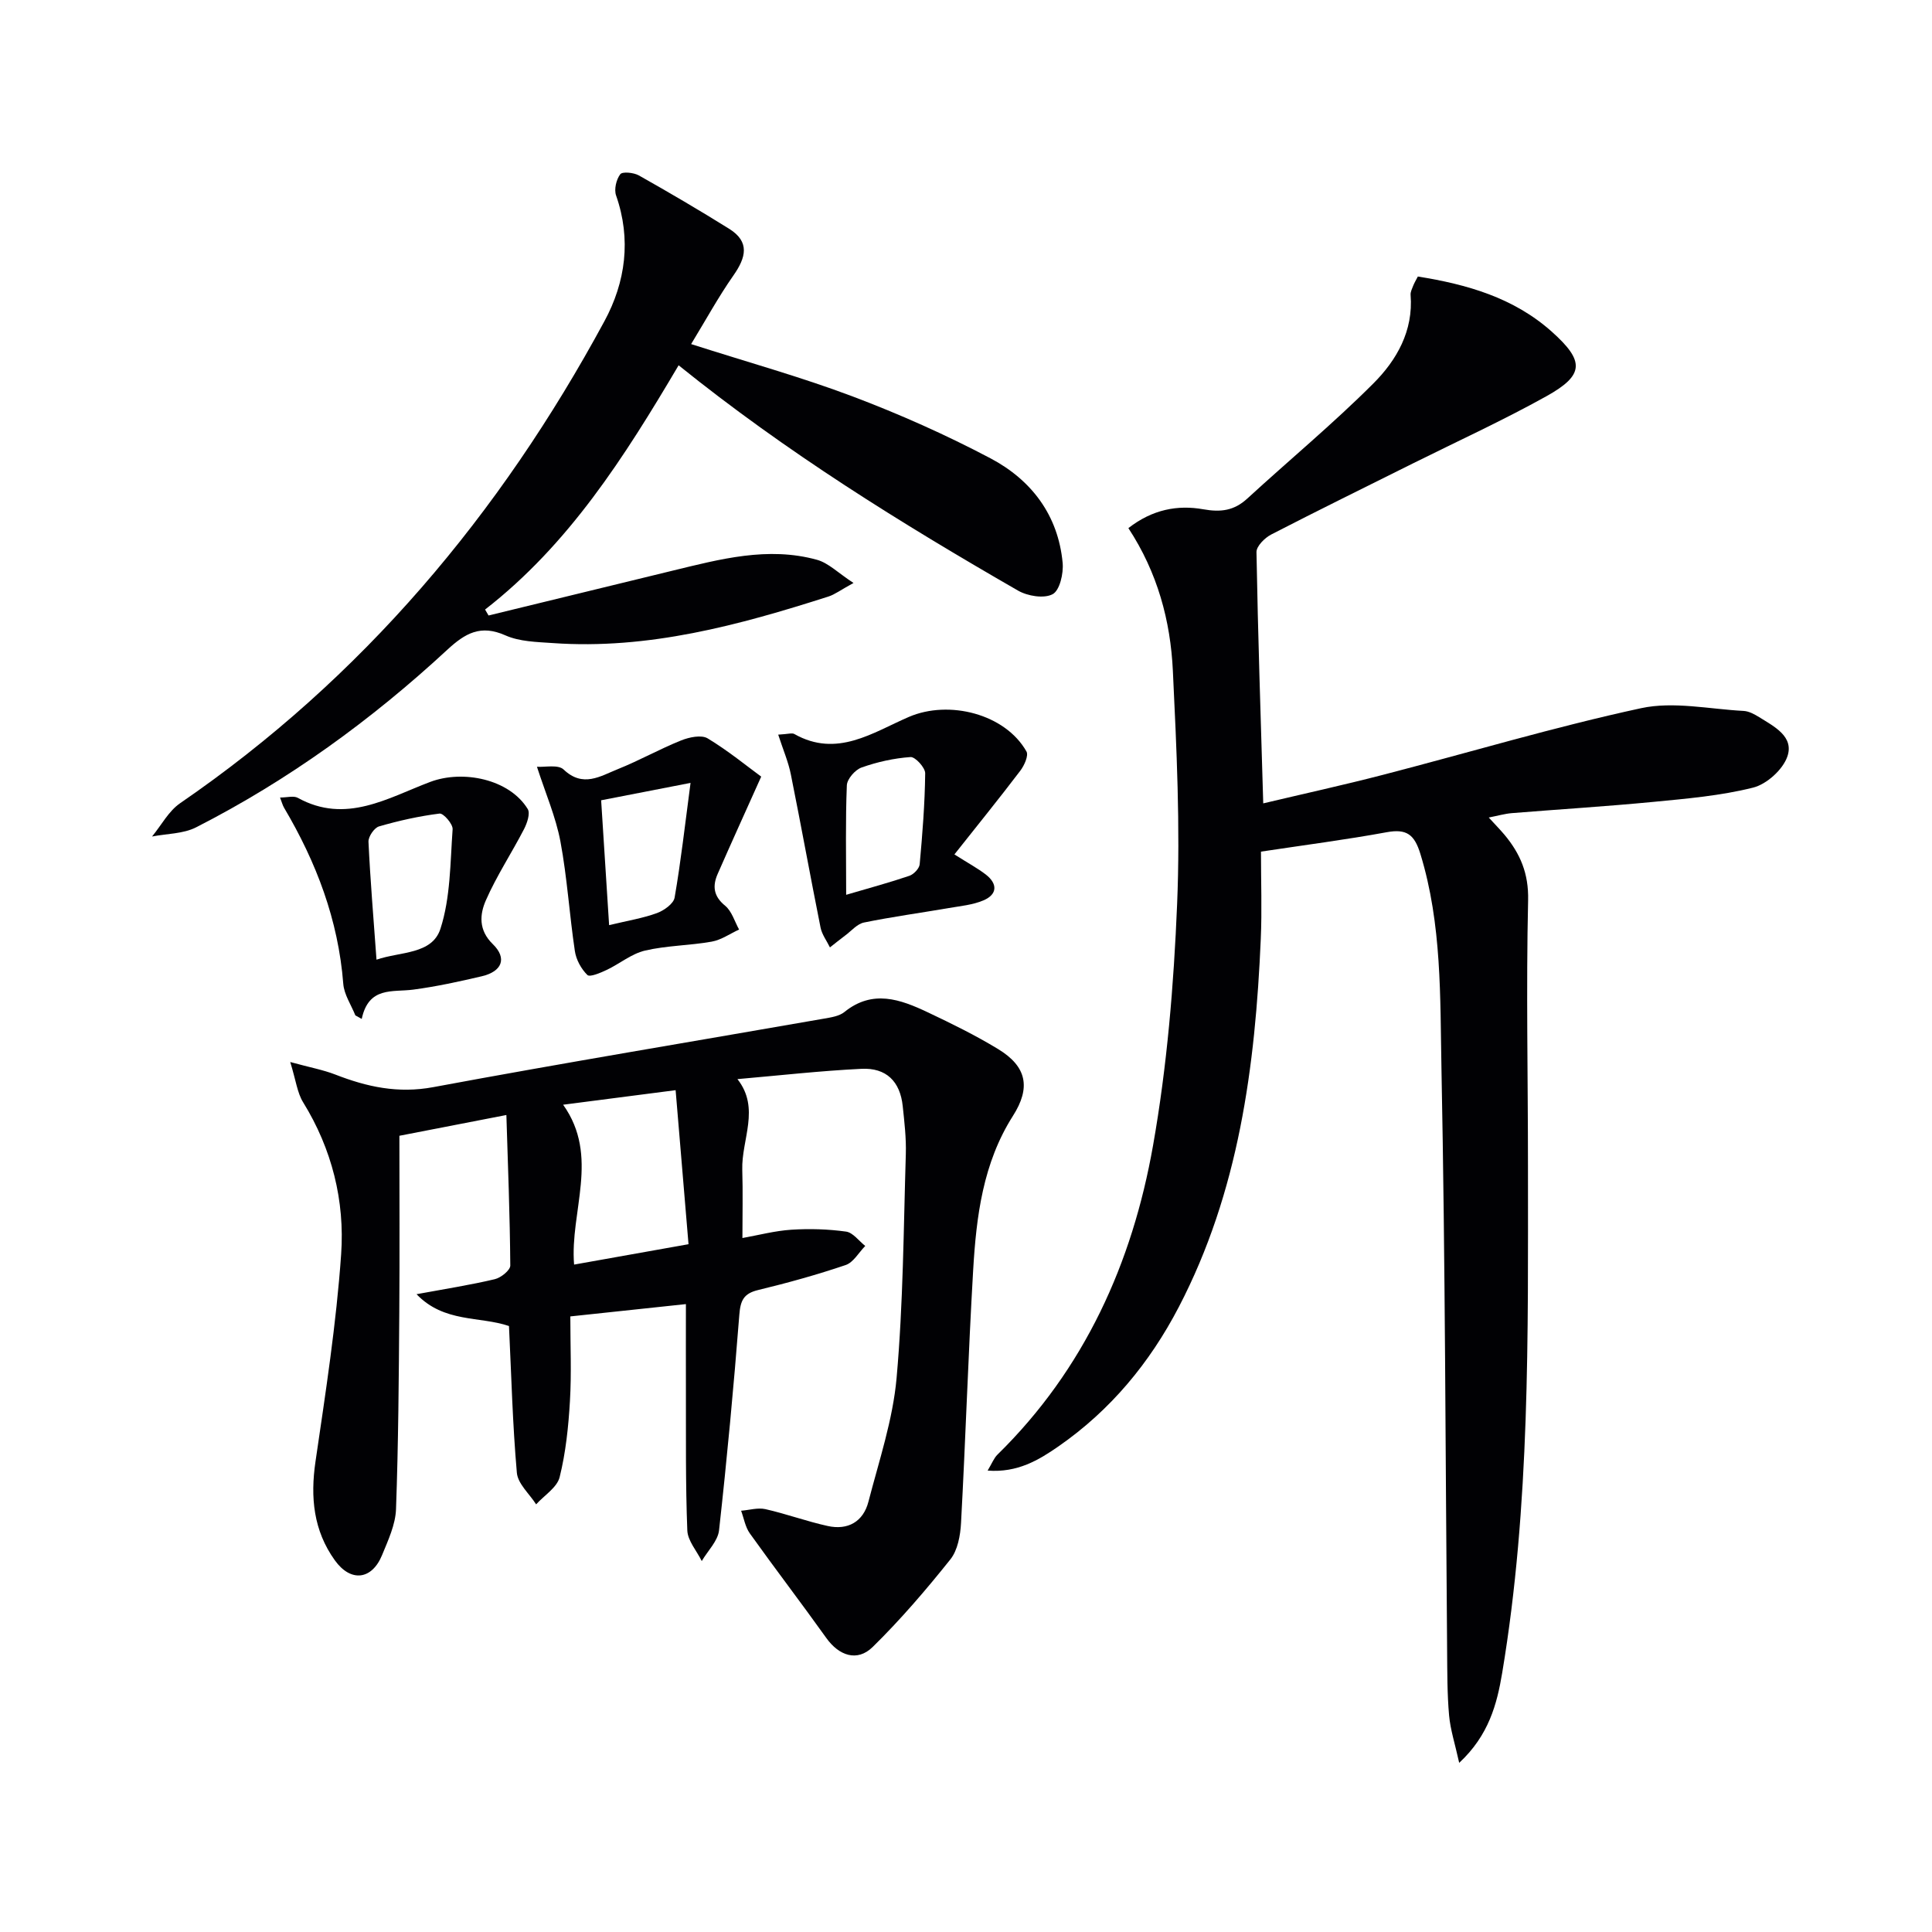
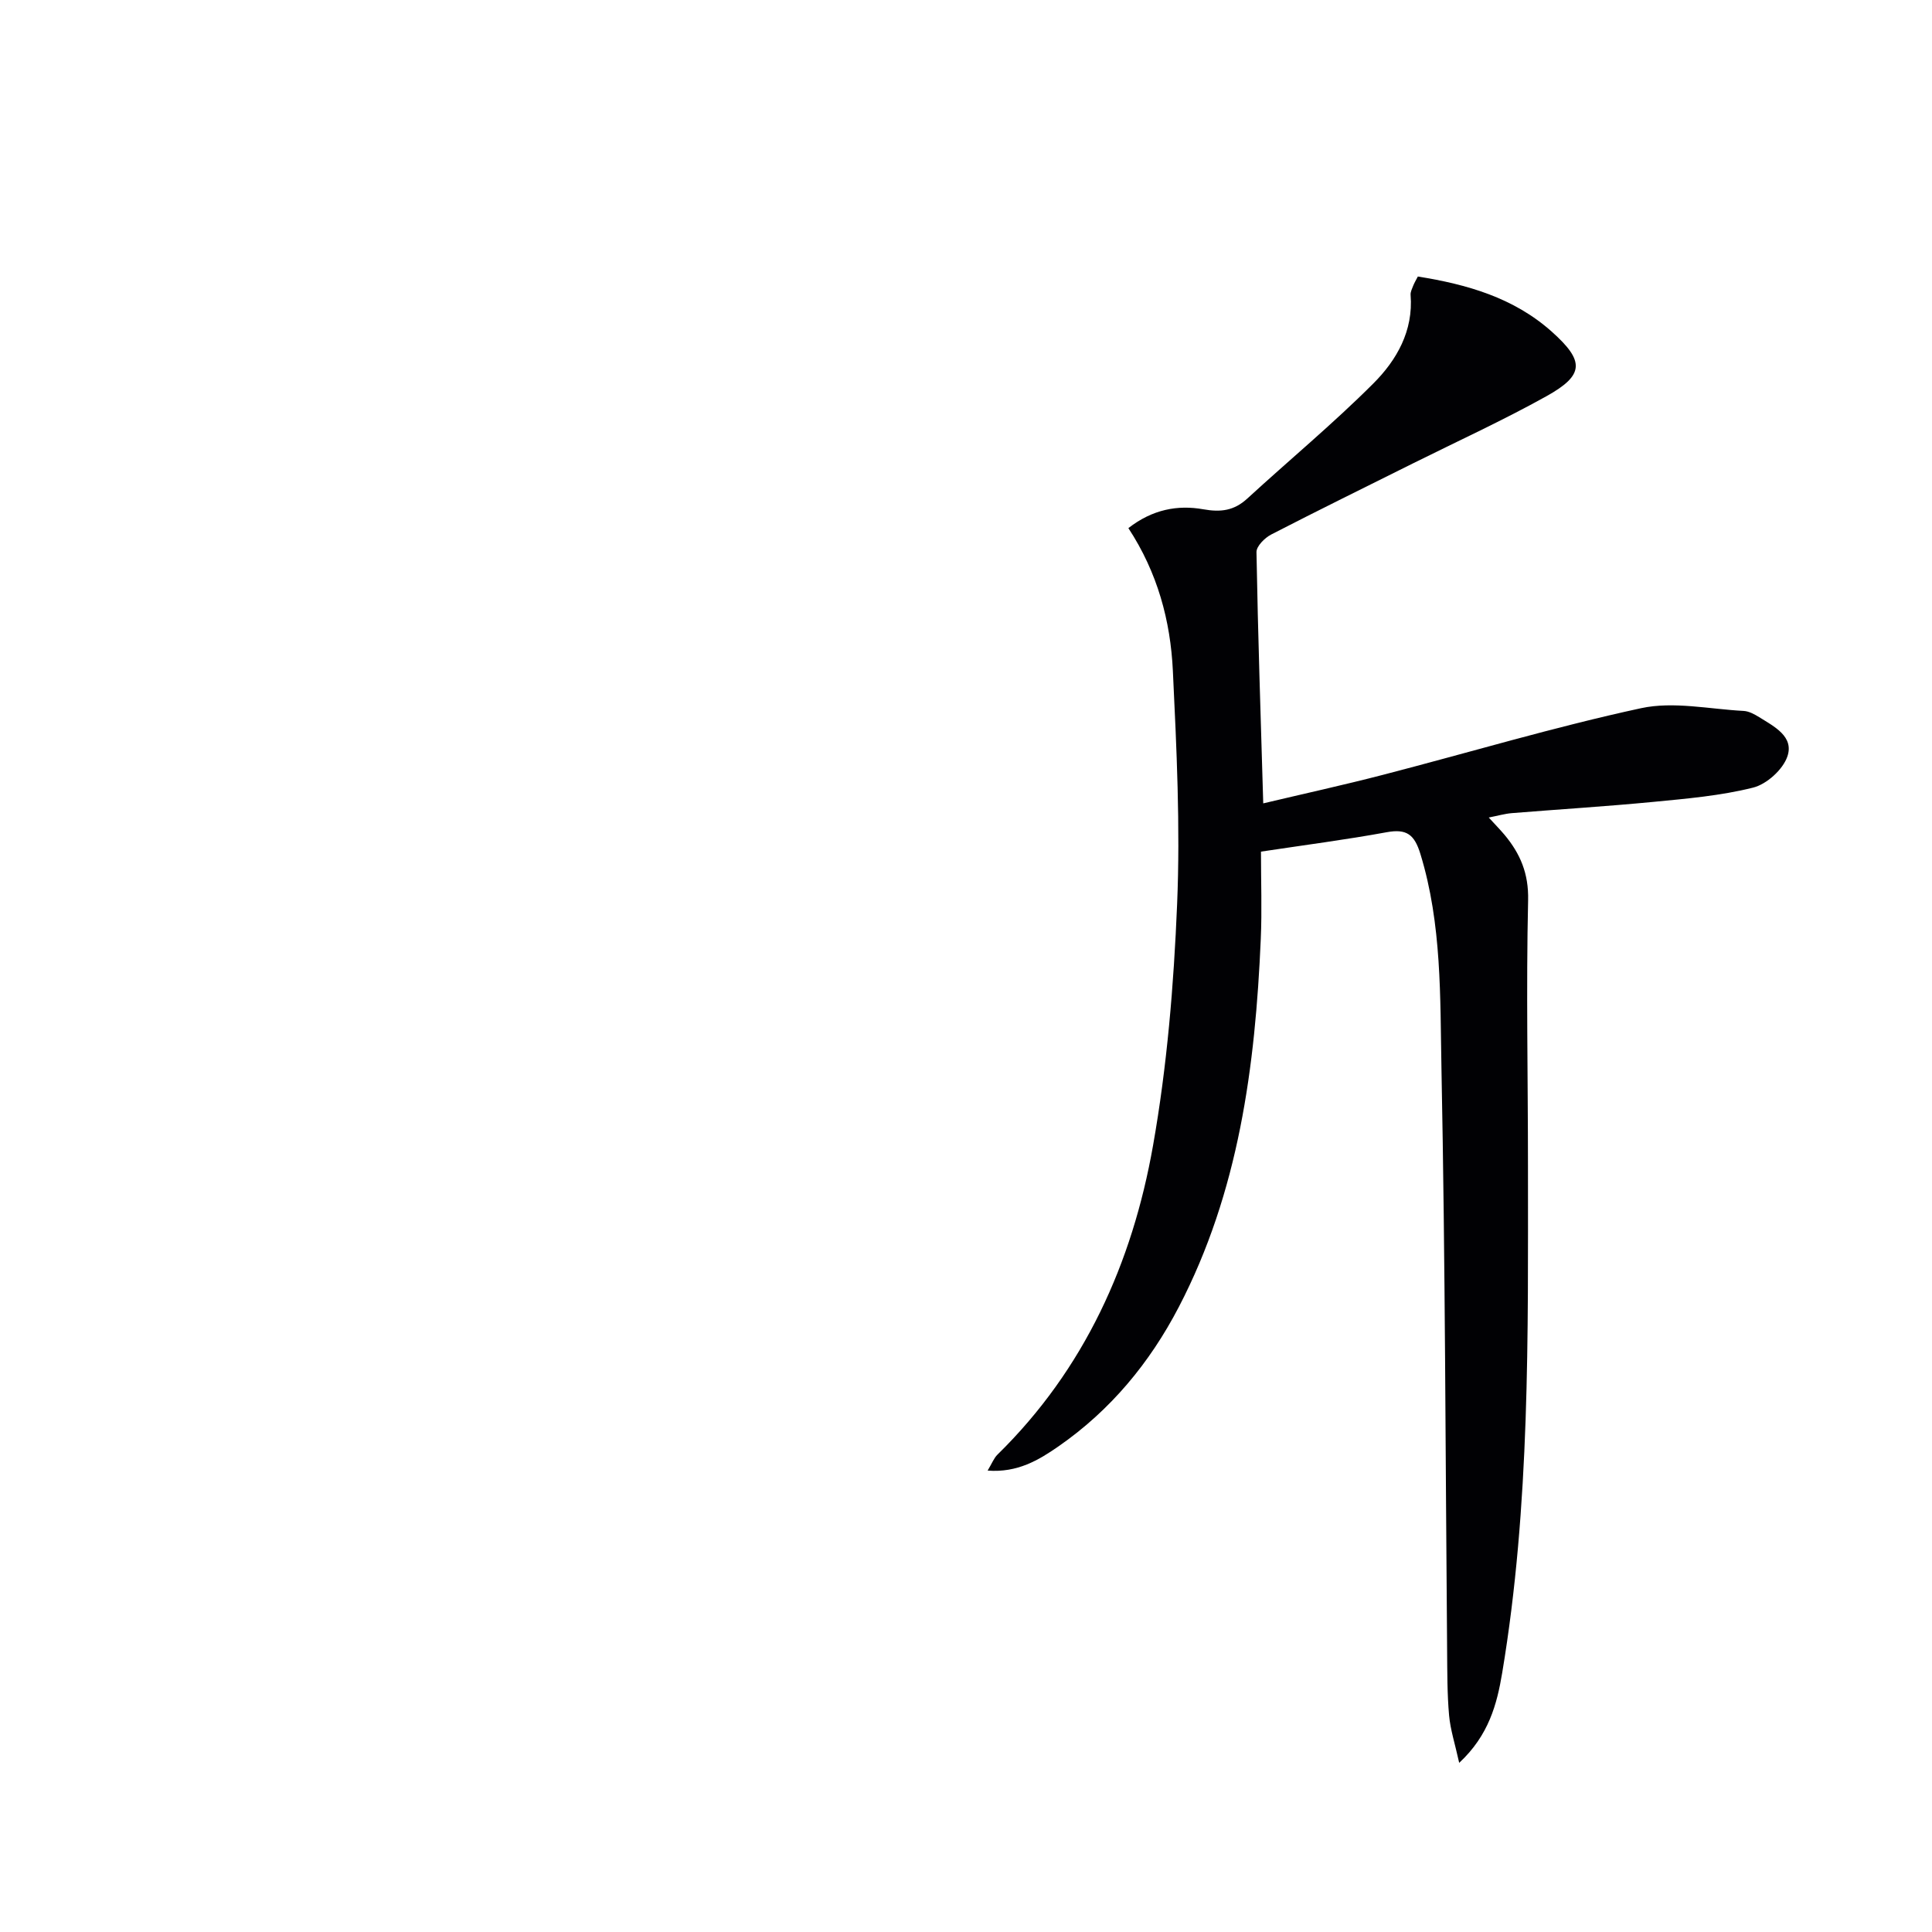
<svg xmlns="http://www.w3.org/2000/svg" enable-background="new 0 0 400 400" viewBox="0 0 400 400">
  <g fill="#010104">
    <path d="m233.62 109.34c4.98-3.88 10.2-4.84 15.5-3.9 3.64.65 6.39.29 9.12-2.22 8.68-7.97 17.78-15.51 26.1-23.83 4.82-4.82 8.3-10.88 7.71-18.32-.05-.62.29-1.28.53-1.9.24-.6.58-1.17.97-1.92 10.21 1.63 19.85 4.39 27.72 11.41 6.84 6.11 6.78 8.99-1.11 13.38-8.97 4.99-18.34 9.28-27.54 13.86-9.82 4.9-19.67 9.73-29.42 14.76-1.34.69-3.08 2.42-3.06 3.65.3 17.11.88 34.22 1.4 52.02 8.43-2 16.65-3.8 24.79-5.91 17.82-4.61 35.48-9.92 53.45-13.8 6.73-1.45 14.14.2 21.23.57 1.09.06 2.24.69 3.21 1.29 3.1 1.94 7.27 4.01 5.83 8.16-.94 2.71-4.28 5.73-7.1 6.43-6.7 1.68-13.7 2.28-20.62 2.95-9.76.94-19.55 1.54-29.32 2.33-1.44.12-2.85.53-4.78.91 1.29 1.41 2.31 2.45 3.25 3.56 3.27 3.92 5.03 8.02 4.9 13.56-.42 18.31-.03 36.64-.03 54.96 0 35.1.47 70.24-5.34 105.03-1.08 6.45-2.77 12.91-8.9 18.61-.86-3.92-1.82-6.83-2.09-9.8-.4-4.47-.37-8.98-.41-13.48-.35-40.13-.38-80.27-1.17-120.39-.29-14.87.11-29.93-4.36-44.5-1.23-4.03-2.84-5.26-6.96-4.51-8.45 1.55-16.98 2.65-26.05 4.02 0 6.16.22 12.14-.04 18.1-1.14 26.39-4.54 52.31-16.98 76.2-6.02 11.56-14.14 21.36-24.88 28.82-4.12 2.86-8.51 5.5-14.69 5.03.91-1.52 1.3-2.59 2.04-3.31 18.01-17.66 27.91-39.66 32.2-63.97 2.91-16.46 4.3-33.29 4.99-50.01.67-16.06-.11-32.21-.88-48.29-.49-10.33-3.15-20.3-9.21-29.55z" />
-     <path d="m152.68 223.42c4.77 6.06.81 12.5 1 18.79.14 4.61.03 9.23.03 14.11 3.36-.6 6.73-1.5 10.14-1.72 3.76-.24 7.59-.13 11.32.39 1.43.2 2.65 1.93 3.97 2.97-1.34 1.36-2.44 3.4-4.05 3.95-5.95 2.02-12.03 3.7-18.14 5.18-2.99.72-3.65 2.17-3.88 5.12-1.16 14.9-2.55 29.78-4.2 44.63-.25 2.22-2.34 4.24-3.58 6.36-1.04-2.12-2.91-4.2-2.99-6.35-.38-9.65-.26-19.32-.29-28.98-.02-5.82 0-11.63 0-17.87-7.99.85-15.62 1.66-23.93 2.55 0 5.97.26 11.77-.08 17.53-.31 5.28-.86 10.63-2.13 15.74-.53 2.15-3.18 3.77-4.87 5.64-1.39-2.18-3.79-4.26-3.99-6.54-.89-10.08-1.14-20.22-1.63-30.38-6.06-2.07-13.43-.63-19.14-6.59 6.01-1.11 11.16-1.91 16.21-3.11 1.27-.3 3.21-1.86 3.2-2.83-.08-10.41-.49-20.82-.81-31.16-7.92 1.54-14.98 2.91-22.15 4.3 0 12.01.07 24.25-.02 36.49-.1 13.61-.19 27.23-.68 40.84-.12 3.19-1.63 6.42-2.88 9.47-2.12 5.18-6.5 5.68-9.79 1.09-4.42-6.16-5.09-13.02-4-20.45 2.09-14.26 4.31-28.55 5.31-42.91.77-11.05-1.89-21.77-7.87-31.46-1.21-1.95-1.48-4.48-2.67-8.34 4.13 1.13 6.82 1.62 9.32 2.59 6.57 2.56 13 3.97 20.3 2.61 26.91-5.01 53.91-9.47 80.87-14.18 1.46-.26 3.16-.5 4.24-1.37 5.84-4.73 11.59-2.63 17.27.06 4.95 2.34 9.89 4.77 14.56 7.61 5.97 3.63 6.78 8.01 3.07 13.83-6.22 9.77-7.59 20.84-8.24 31.98-1.02 17.43-1.56 34.89-2.51 52.33-.14 2.56-.69 5.61-2.2 7.51-5.04 6.31-10.33 12.49-16.09 18.14-3.2 3.14-6.98 1.81-9.6-1.86-5.2-7.28-10.64-14.38-15.84-21.66-.94-1.32-1.22-3.11-1.8-4.69 1.68-.13 3.45-.68 5.02-.33 4.35.98 8.56 2.54 12.91 3.49 4.17.92 7.36-.88 8.43-5.03 2.2-8.49 5.06-16.97 5.83-25.62 1.37-15.38 1.44-30.88 1.91-46.34.1-3.3-.29-6.63-.64-9.93-.53-5.12-3.41-8-8.58-7.73-8.43.41-16.84 1.36-25.64 2.13zm-33.82 38.4c7.77-1.38 15.34-2.73 23.69-4.22-.89-10.59-1.75-20.92-2.67-31.89-8.41 1.09-15.85 2.05-23.29 3.01 7.64 10.72 1.36 22.14 2.27 33.1z" />
-     <path d="m140.5 75.63c-11.25 19.05-22.74 37.1-40.07 50.57.24.41.48.82.72 1.23 12.69-3.09 25.37-6.19 38.06-9.27 9.86-2.39 19.76-5.07 29.94-2.26 2.38.66 4.37 2.72 7.56 4.8-2.71 1.48-3.88 2.39-5.2 2.81-18.57 5.94-37.3 11.03-57.09 9.63-3.3-.23-6.85-.29-9.77-1.59-5.14-2.29-8.33-.46-12.07 3-15.69 14.52-32.9 27.01-51.98 36.74-2.67 1.36-6.06 1.3-9.12 1.9 1.92-2.33 3.43-5.26 5.82-6.9 37.71-25.88 66.24-59.84 87.85-99.81 4.37-8.08 5.58-16.93 2.4-26.02-.44-1.27.04-3.29.87-4.39.44-.58 2.77-.35 3.83.24 6.31 3.55 12.56 7.22 18.7 11.05 4.37 2.72 3.49 5.97.89 9.68-3.1 4.43-5.71 9.21-8.75 14.2 11.74 3.76 22.76 6.81 33.42 10.83 9.75 3.68 19.35 7.96 28.56 12.82 8.46 4.47 14.02 11.76 14.94 21.65.2 2.18-.6 5.7-2.07 6.48-1.79.96-5.19.4-7.18-.75-24.22-13.94-47.95-28.65-70.26-46.64z" />
-     <path d="m161.12 152.1c2.05-.11 2.86-.41 3.34-.13 8.83 4.99 16.24-.32 23.71-3.54 8.32-3.58 19.95-.62 24.35 7.16.47.84-.45 2.89-1.27 3.97-4.36 5.74-8.9 11.34-13.65 17.34 2.95 1.87 4.84 2.88 6.51 4.17 2.47 1.92 2.39 4.11-.49 5.34-2.22.95-4.76 1.17-7.18 1.59-5.86 1.01-11.75 1.81-17.57 3-1.4.29-2.58 1.71-3.84 2.65-1.08.81-2.13 1.66-3.2 2.5-.66-1.36-1.65-2.66-1.94-4.09-2.11-10.54-4.02-21.12-6.14-31.66-.51-2.62-1.6-5.12-2.63-8.3zm14.07 33.16c4.93-1.45 9.06-2.56 13.1-3.94.9-.31 2.04-1.51 2.12-2.38.57-6.27 1.07-12.55 1.14-18.84.01-1.17-2.06-3.43-3.04-3.36-3.42.24-6.88 1.01-10.12 2.16-1.34.47-3.01 2.38-3.06 3.7-.3 7.28-.14 14.59-.14 22.66z" />
-     <path d="m57.98 165.12c1.45 0 2.81-.41 3.67.06 9.96 5.52 18.71-.02 27.44-3.3 6.74-2.53 16.36-.6 20.17 5.62.56.91-.13 2.93-.77 4.17-2.56 4.95-5.66 9.64-7.89 14.72-1.28 2.91-1.57 6.17 1.43 9.08 3.01 2.93 1.93 5.67-2.3 6.66-4.69 1.1-9.41 2.13-14.17 2.76-4.29.57-9.22-.72-10.67 6.07-.44-.25-.88-.49-1.32-.74-.87-2.18-2.33-4.31-2.5-6.54-1.03-13.21-5.58-25.17-12.26-36.45-.32-.55-.47-1.19-.83-2.11zm19.97 33.57c4.92-1.7 11.51-1.04 13.24-6.4 2.09-6.47 2.02-13.68 2.52-20.6.08-1.07-1.9-3.35-2.7-3.25-4.23.53-8.44 1.47-12.54 2.66-.99.29-2.23 2.12-2.18 3.18.37 7.91 1.04 15.81 1.66 24.41z" />
-     <path d="m157.6 160.79c-3.41 7.6-6.26 13.86-9.02 20.16-1.09 2.49-.87 4.6 1.55 6.57 1.38 1.13 1.96 3.25 2.89 4.93-1.89.87-3.7 2.16-5.69 2.51-4.57.81-9.31.8-13.8 1.85-2.8.66-5.25 2.74-7.94 4.01-1.28.6-3.46 1.54-3.98 1.04-1.28-1.25-2.33-3.17-2.59-4.95-1.13-7.54-1.59-15.2-2.99-22.69-.96-5.09-3.08-9.96-4.86-15.47 1.62.12 4.39-.51 5.52.57 4.02 3.83 7.64 1.35 11.25-.09 4.44-1.78 8.64-4.15 13.07-5.93 1.67-.67 4.19-1.21 5.5-.43 4.27 2.58 8.16 5.78 11.09 7.92zm-31.49 30.75c3.87-.93 6.98-1.43 9.89-2.49 1.46-.53 3.45-1.94 3.67-3.21 1.29-7.4 2.12-14.88 3.3-23.75-7.14 1.39-12.95 2.52-18.51 3.6.57 9.13 1.08 17.02 1.65 25.85z" />
  </g>
</svg>